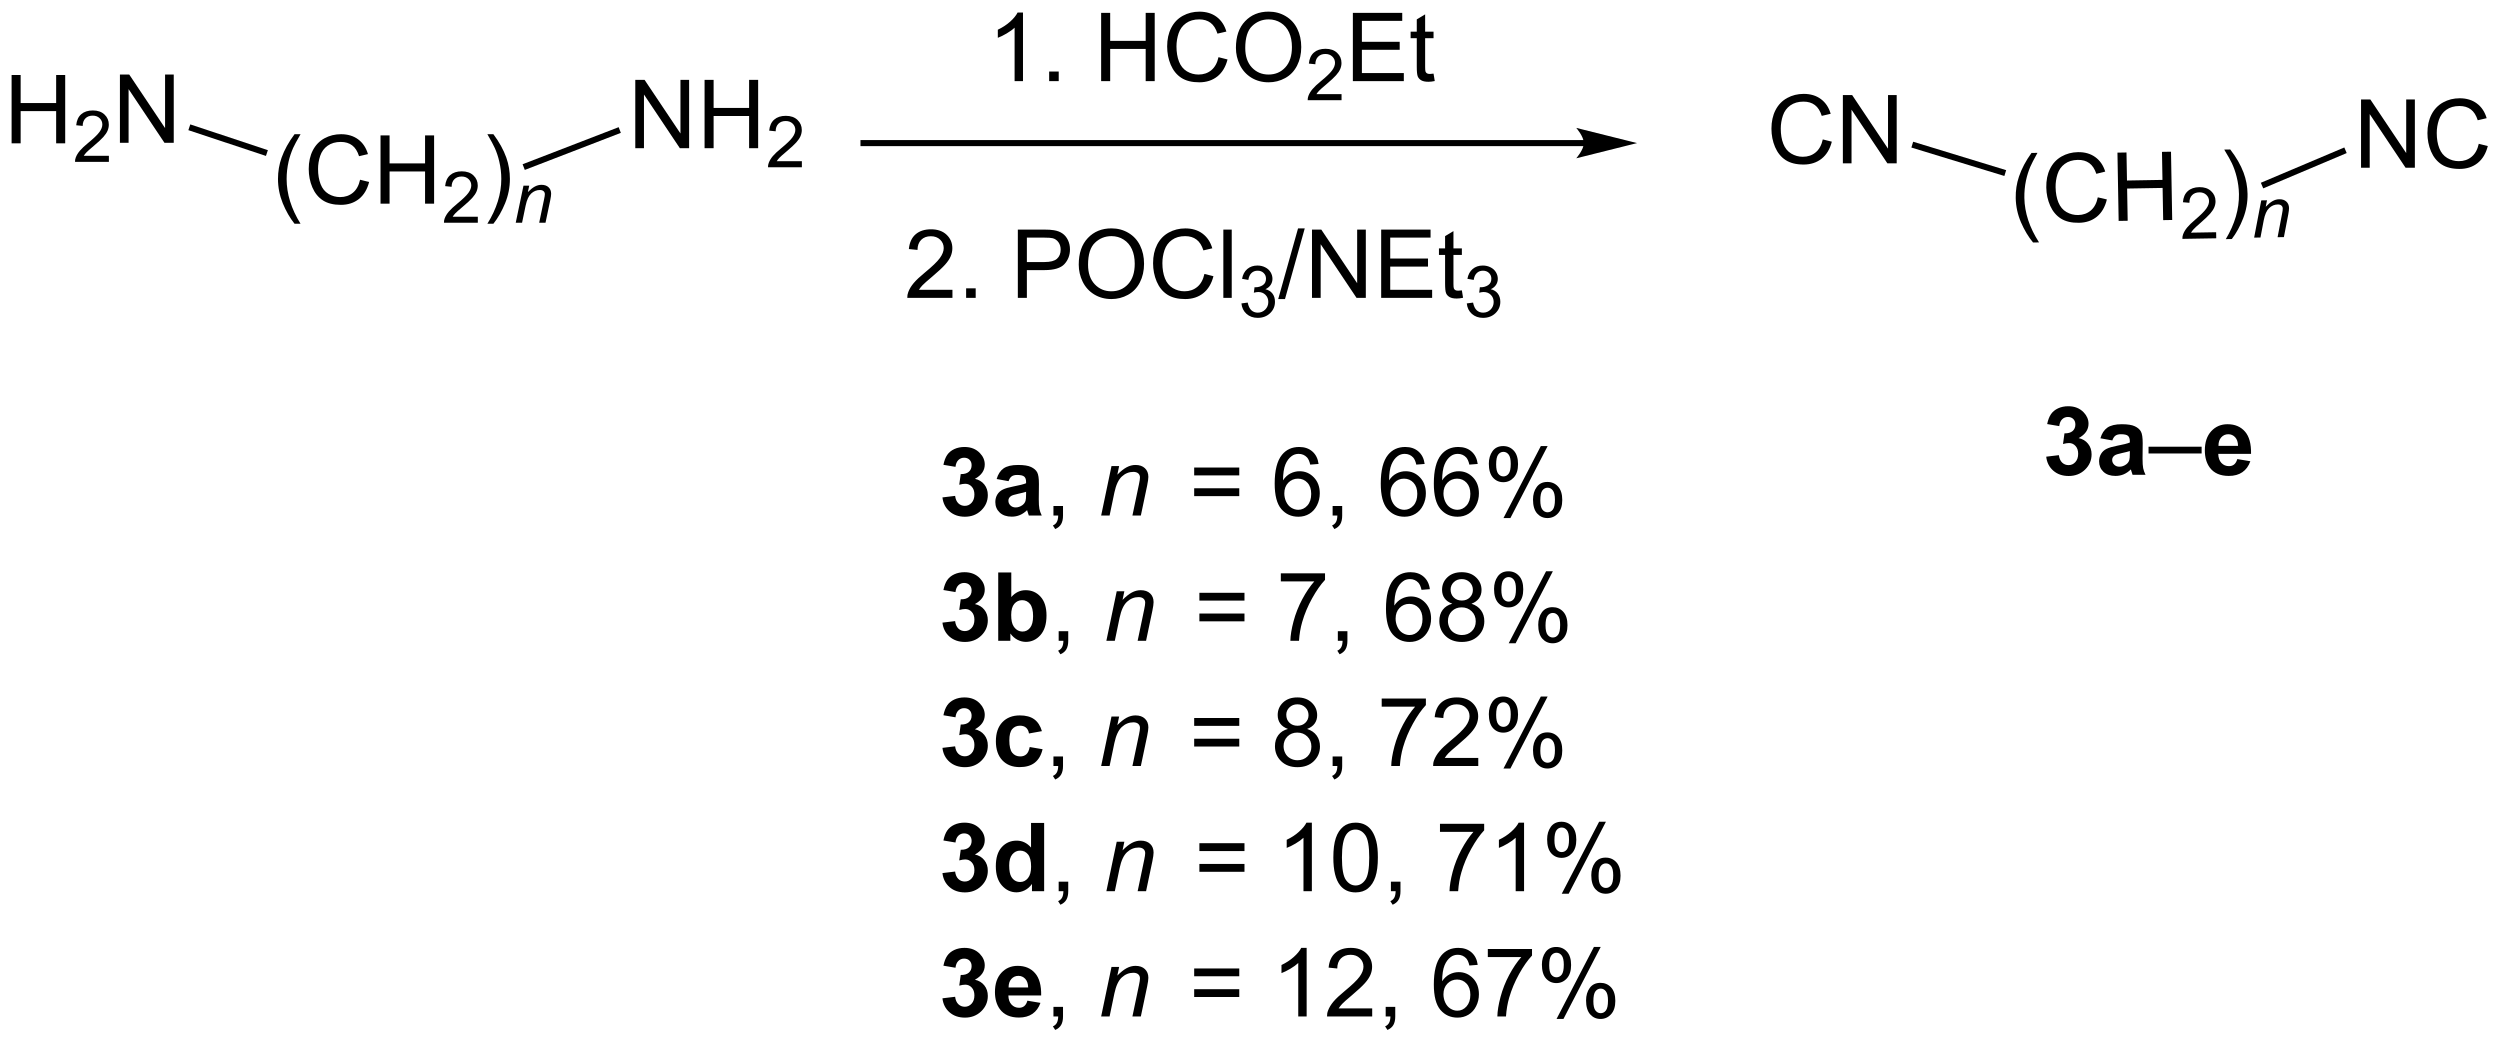
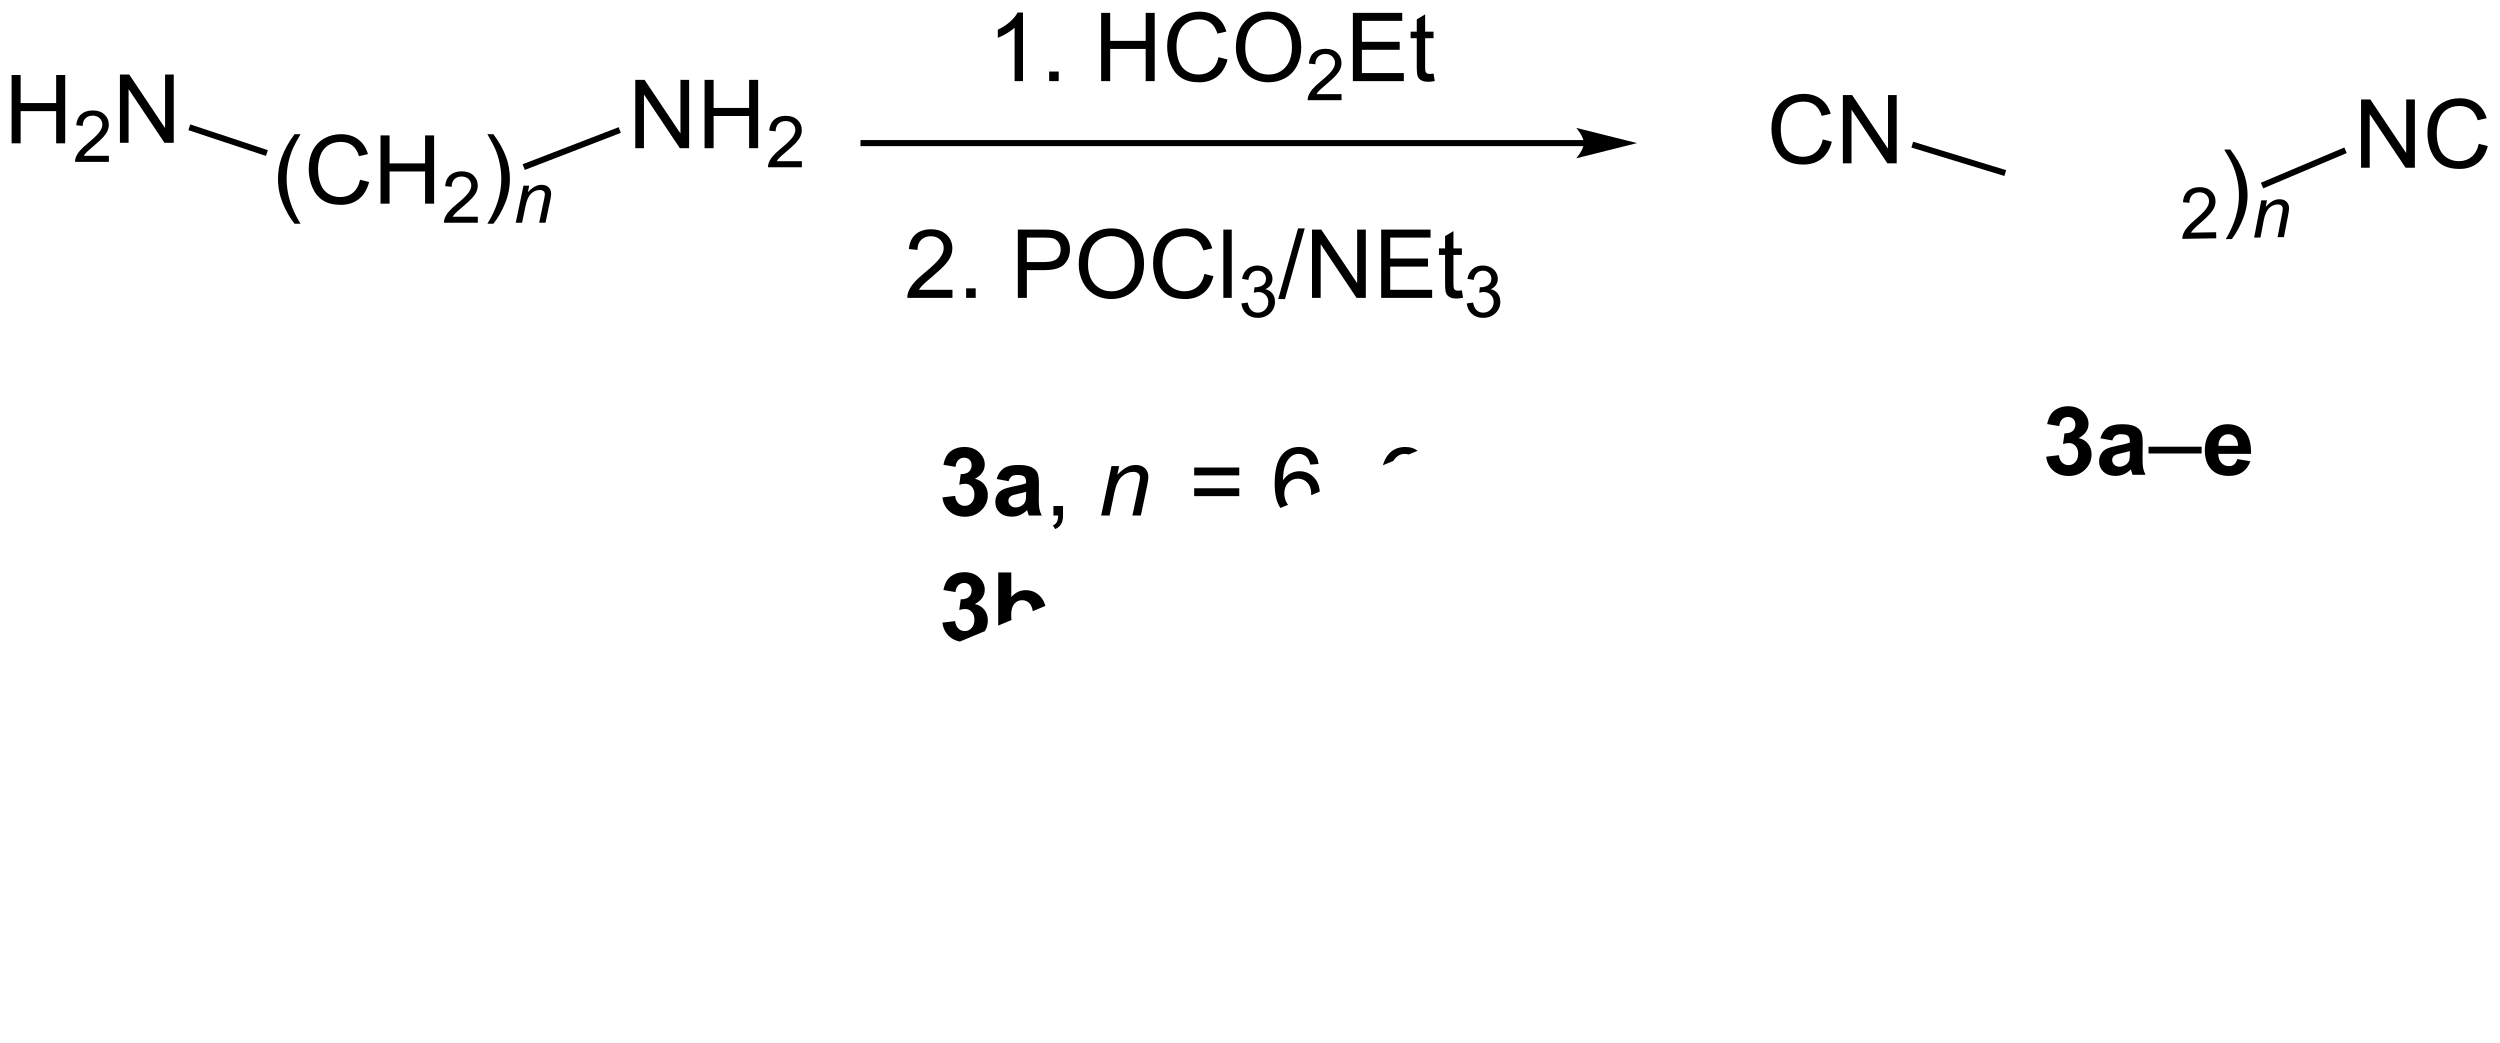
<svg xmlns="http://www.w3.org/2000/svg" stroke-dasharray="none" shape-rendering="auto" font-family="'Dialog'" text-rendering="auto" width="575" fill-opacity="1" color-interpolation="auto" color-rendering="auto" preserveAspectRatio="xMidYMid meet" font-size="12px" viewBox="0 0 575 240" fill="black" stroke="black" image-rendering="auto" stroke-miterlimit="10" stroke-linecap="square" stroke-linejoin="miter" font-style="normal" stroke-width="1" height="240" stroke-dashoffset="0" font-weight="normal" stroke-opacity="1">
  <defs id="genericDefs" />
  <g>
    <defs id="defs1">
      <clipPath clipPathUnits="userSpaceOnUse" id="clipPath1">
        <path d="M2.527 2.044 L218.096 2.044 L218.096 91.872 L2.527 91.872 L2.527 2.044 Z" />
      </clipPath>
      <clipPath clipPathUnits="userSpaceOnUse" id="clipPath2">
-         <path d="M0.495 108.939 L0.495 196.27 L210.069 196.27 L210.069 108.939 Z" />
+         <path d="M0.495 108.939 L0.495 196.27 L210.069 108.939 Z" />
      </clipPath>
      <clipPath clipPathUnits="userSpaceOnUse" id="clipPath3">
        <path d="M0.842 106.001 L-0.686 193.322 L208.865 196.99 L210.393 109.669 Z" />
      </clipPath>
      <clipPath clipPathUnits="userSpaceOnUse" id="clipPath4">
        <path d="M55.173 106.952 L0.825 106.952 L0.825 106.952 L-0.686 193.322 L208.865 196.99 L210.393 109.669 Z" />
      </clipPath>
      <clipPath clipPathUnits="userSpaceOnUse" id="clipPath5">
        <path d="M0.495 108.936 L0.495 196.267 L210.069 196.267 L210.069 108.936 Z" />
      </clipPath>
    </defs>
    <g transform="scale(2.667,2.667) translate(-2.527,-2.044) matrix(1.029,0,0,1.029,2.018,-110.011)">
      <path d="M1.467 120.909 L1.467 115.183 L2.225 115.183 L2.225 117.534 L5.201 117.534 L5.201 115.183 L5.959 115.183 L5.959 120.909 L5.201 120.909 L5.201 118.209 L2.225 118.209 L2.225 120.909 L1.467 120.909 Z" stroke="none" clip-path="url(#clipPath2)" />
    </g>
    <g transform="matrix(2.743,0,0,2.743,-1.357,-298.812)">
      <path d="M9.625 122.002 L9.625 122.51 L6.785 122.51 Q6.779 122.318 6.848 122.142 Q6.955 121.853 7.194 121.572 Q7.434 121.291 7.885 120.922 Q8.584 120.347 8.83 120.011 Q9.076 119.675 9.076 119.377 Q9.076 119.064 8.852 118.849 Q8.629 118.632 8.268 118.632 Q7.887 118.632 7.658 118.861 Q7.43 119.09 7.428 119.494 L6.885 119.439 Q6.942 118.832 7.305 118.515 Q7.668 118.197 8.28 118.197 Q8.899 118.197 9.258 118.541 Q9.619 118.882 9.619 119.388 Q9.619 119.646 9.514 119.896 Q9.408 120.144 9.162 120.42 Q8.918 120.695 8.35 121.175 Q7.875 121.574 7.74 121.716 Q7.606 121.859 7.518 122.002 L9.625 122.002 Z" stroke="none" clip-path="url(#clipPath2)" />
    </g>
    <g transform="matrix(2.743,0,0,2.743,-1.357,-298.812)">
      <path d="M10.55 120.909 L10.55 115.183 L11.329 115.183 L14.336 119.678 L14.336 115.183 L15.063 115.183 L15.063 120.909 L14.284 120.909 L11.277 116.409 L11.277 120.909 L10.55 120.909 Z" stroke="none" clip-path="url(#clipPath2)" />
    </g>
    <g transform="matrix(2.743,0,0,2.743,-1.357,-298.812)">
      <path d="M25.192 127.699 Q24.609 126.965 24.205 125.981 Q23.804 124.994 23.804 123.939 Q23.804 123.009 24.106 122.158 Q24.458 121.171 25.192 120.189 L25.695 120.189 Q25.223 121.001 25.07 121.35 Q24.833 121.889 24.695 122.475 Q24.528 123.204 24.528 123.944 Q24.528 125.822 25.695 127.699 L25.192 127.699 ZM30.687 124.007 L31.445 124.197 Q31.208 125.132 30.588 125.624 Q29.968 126.113 29.075 126.113 Q28.148 126.113 27.567 125.736 Q26.989 125.358 26.684 124.645 Q26.382 123.928 26.382 123.108 Q26.382 122.212 26.723 121.548 Q27.067 120.882 27.697 120.535 Q28.328 120.189 29.085 120.189 Q29.945 120.189 30.531 120.626 Q31.117 121.064 31.348 121.858 L30.601 122.033 Q30.403 121.408 30.023 121.124 Q29.645 120.837 29.07 120.837 Q28.411 120.837 27.965 121.155 Q27.523 121.47 27.343 122.004 Q27.163 122.538 27.163 123.103 Q27.163 123.835 27.377 124.379 Q27.59 124.923 28.038 125.194 Q28.489 125.462 29.012 125.462 Q29.648 125.462 30.088 125.095 Q30.531 124.728 30.687 124.007 ZM32.402 126.014 L32.402 120.288 L33.16 120.288 L33.16 122.639 L36.136 122.639 L36.136 120.288 L36.894 120.288 L36.894 126.014 L36.136 126.014 L36.136 123.314 L33.16 123.314 L33.16 126.014 L32.402 126.014 Z" stroke="none" clip-path="url(#clipPath2)" />
    </g>
    <g transform="matrix(2.743,0,0,2.743,-1.357,-298.812)">
      <path d="M40.56 127.107 L40.56 127.614 L37.72 127.614 Q37.714 127.423 37.782 127.247 Q37.89 126.958 38.128 126.677 Q38.368 126.396 38.82 126.026 Q39.519 125.452 39.765 125.116 Q40.011 124.78 40.011 124.482 Q40.011 124.169 39.786 123.954 Q39.564 123.737 39.203 123.737 Q38.822 123.737 38.593 123.966 Q38.365 124.195 38.363 124.599 L37.82 124.544 Q37.876 123.937 38.24 123.62 Q38.603 123.302 39.214 123.302 Q39.833 123.302 40.193 123.646 Q40.554 123.987 40.554 124.493 Q40.554 124.751 40.449 125.001 Q40.343 125.249 40.097 125.525 Q39.853 125.8 39.285 126.28 Q38.81 126.679 38.675 126.821 Q38.54 126.964 38.453 127.107 L40.56 127.107 Z" stroke="none" clip-path="url(#clipPath2)" />
    </g>
    <g transform="matrix(2.743,0,0,2.743,-1.357,-298.812)">
      <path d="M41.865 127.699 L41.36 127.699 Q42.529 125.822 42.529 123.944 Q42.529 123.21 42.36 122.486 Q42.227 121.9 41.99 121.361 Q41.836 121.009 41.36 120.189 L41.865 120.189 Q42.599 121.171 42.951 122.158 Q43.25 123.009 43.25 123.939 Q43.25 124.994 42.847 125.981 Q42.443 126.965 41.865 127.699 Z" stroke="none" clip-path="url(#clipPath2)" />
    </g>
    <g transform="matrix(2.743,0,0,2.743,-1.357,-298.812)">
      <path d="M43.739 127.614 L44.389 124.503 L44.87 124.503 L44.756 125.044 Q45.069 124.726 45.34 124.579 Q45.614 124.433 45.899 124.433 Q46.276 124.433 46.491 124.638 Q46.707 124.843 46.707 125.185 Q46.707 125.359 46.631 125.73 L46.235 127.614 L45.705 127.614 L46.117 125.642 Q46.18 125.355 46.18 125.218 Q46.18 125.062 46.073 124.966 Q45.965 124.868 45.764 124.868 Q45.356 124.868 45.037 125.161 Q44.721 125.454 44.571 126.167 L44.27 127.614 L43.739 127.614 Z" stroke="none" clip-path="url(#clipPath2)" />
    </g>
    <g transform="matrix(2.743,0,0,2.743,-1.357,-298.812)">
      <path d="M22.955 121.527 L22.794 122.011 L16.289 119.851 L16.45 119.367 Z" stroke="none" clip-path="url(#clipPath2)" />
    </g>
    <g transform="matrix(2.743,0,0,2.743,-1.357,-298.812)">
      <path d="M53.764 121.361 L53.764 115.634 L54.543 115.634 L57.551 120.129 L57.551 115.634 L58.277 115.634 L58.277 121.361 L57.499 121.361 L54.491 116.861 L54.491 121.361 L53.764 121.361 ZM59.573 121.361 L59.573 115.634 L60.331 115.634 L60.331 117.986 L63.307 117.986 L63.307 115.634 L64.065 115.634 L64.065 121.361 L63.307 121.361 L63.307 118.66 L60.331 118.66 L60.331 121.361 L59.573 121.361 Z" stroke="none" clip-path="url(#clipPath2)" />
    </g>
    <g transform="matrix(2.743,0,0,2.743,-1.357,-298.812)">
      <path d="M67.731 122.453 L67.731 122.96 L64.891 122.96 Q64.885 122.769 64.954 122.593 Q65.061 122.304 65.299 122.023 Q65.54 121.742 65.991 121.373 Q66.69 120.798 66.936 120.463 Q67.182 120.126 67.182 119.828 Q67.182 119.515 66.958 119.3 Q66.735 119.084 66.374 119.084 Q65.993 119.084 65.764 119.312 Q65.536 119.541 65.534 119.945 L64.991 119.89 Q65.048 119.283 65.411 118.966 Q65.774 118.648 66.385 118.648 Q67.005 118.648 67.364 118.992 Q67.725 119.334 67.725 119.839 Q67.725 120.097 67.62 120.347 Q67.514 120.595 67.268 120.871 Q67.024 121.146 66.456 121.626 Q65.981 122.025 65.846 122.168 Q65.712 122.31 65.624 122.453 L67.731 122.453 Z" stroke="none" clip-path="url(#clipPath2)" />
    </g>
    <g transform="matrix(2.743,0,0,2.743,-1.357,-298.812)">
      <path d="M44.499 123.184 L44.315 122.708 L52.369 119.6 L52.552 120.076 Z" stroke="none" clip-path="url(#clipPath2)" />
    </g>
    <g transform="matrix(2.743,0,0,2.743,-1.357,-298.812)">
      <path d="M79.519 150.644 L80.581 150.516 Q80.631 150.923 80.852 151.139 Q81.076 151.352 81.394 151.352 Q81.732 151.352 81.964 151.094 Q82.198 150.837 82.198 150.399 Q82.198 149.985 81.975 149.743 Q81.753 149.501 81.433 149.501 Q81.222 149.501 80.928 149.581 L81.05 148.688 Q81.495 148.699 81.73 148.495 Q81.964 148.29 81.964 147.949 Q81.964 147.66 81.792 147.488 Q81.62 147.316 81.334 147.316 Q81.053 147.316 80.852 147.511 Q80.654 147.706 80.612 148.081 L79.6 147.91 Q79.706 147.391 79.917 147.081 Q80.131 146.769 80.511 146.592 Q80.894 146.415 81.365 146.415 Q82.175 146.415 82.662 146.93 Q83.066 147.352 83.066 147.883 Q83.066 148.636 82.24 149.087 Q82.732 149.191 83.027 149.558 Q83.323 149.925 83.323 150.446 Q83.323 151.199 82.771 151.732 Q82.222 152.264 81.402 152.264 Q80.623 152.264 80.11 151.816 Q79.6 151.368 79.519 150.644 ZM85.062 149.282 L84.064 149.102 Q84.234 148.501 84.642 148.212 Q85.054 147.923 85.861 147.923 Q86.596 147.923 86.955 148.097 Q87.314 148.269 87.46 148.537 Q87.609 148.805 87.609 149.519 L87.596 150.8 Q87.596 151.347 87.648 151.607 Q87.702 151.868 87.846 152.165 L86.76 152.165 Q86.718 152.055 86.656 151.839 Q86.627 151.743 86.616 151.712 Q86.335 151.985 86.015 152.123 Q85.695 152.258 85.33 152.258 Q84.689 152.258 84.32 151.912 Q83.952 151.563 83.952 151.032 Q83.952 150.68 84.119 150.404 Q84.288 150.128 84.59 149.982 Q84.892 149.837 85.463 149.727 Q86.234 149.581 86.531 149.456 L86.531 149.347 Q86.531 149.032 86.374 148.897 Q86.218 148.761 85.783 148.761 Q85.491 148.761 85.327 148.878 Q85.163 148.993 85.062 149.282 ZM86.531 150.173 Q86.32 150.243 85.861 150.342 Q85.406 150.438 85.265 150.532 Q85.049 150.683 85.049 150.917 Q85.049 151.149 85.221 151.318 Q85.392 151.485 85.658 151.485 Q85.955 151.485 86.226 151.29 Q86.424 151.141 86.486 150.925 Q86.531 150.785 86.531 150.391 L86.531 150.173 Z" stroke="none" clip-path="url(#clipPath2)" />
    </g>
    <g transform="matrix(2.743,0,0,2.743,-1.357,-298.812)">
      <path d="M88.826 152.165 L88.826 151.363 L89.628 151.363 L89.628 152.165 Q89.628 152.607 89.472 152.878 Q89.316 153.149 88.975 153.298 L88.779 152.998 Q89.003 152.899 89.107 152.709 Q89.214 152.522 89.225 152.165 L88.826 152.165 Z" stroke="none" clip-path="url(#clipPath2)" />
    </g>
    <g transform="matrix(2.743,0,0,2.743,-1.357,-298.812)">
      <path d="M92.826 152.165 L93.693 148.016 L94.334 148.016 L94.183 148.738 Q94.6 148.313 94.962 148.118 Q95.326 147.923 95.706 147.923 Q96.209 147.923 96.495 148.196 Q96.784 148.469 96.784 148.925 Q96.784 149.157 96.683 149.652 L96.154 152.165 L95.448 152.165 L95.998 149.535 Q96.081 149.152 96.081 148.969 Q96.081 148.761 95.938 148.633 Q95.795 148.503 95.527 148.503 Q94.982 148.503 94.558 148.894 Q94.136 149.285 93.936 150.235 L93.534 152.165 L92.826 152.165 Z" stroke="none" clip-path="url(#clipPath2)" />
    </g>
    <g transform="matrix(2.743,0,0,2.743,-1.357,-298.812)">
      <path d="M104.407 148.798 L100.626 148.798 L100.626 148.141 L104.407 148.141 L104.407 148.798 ZM104.407 150.535 L100.626 150.535 L100.626 149.878 L104.407 149.878 L104.407 150.535 ZM111.057 147.839 L110.356 147.894 Q110.262 147.48 110.09 147.292 Q109.807 146.993 109.387 146.993 Q109.051 146.993 108.799 147.18 Q108.465 147.423 108.273 147.889 Q108.083 148.352 108.075 149.212 Q108.33 148.824 108.697 148.636 Q109.064 148.449 109.465 148.449 Q110.168 148.449 110.663 148.967 Q111.158 149.485 111.158 150.305 Q111.158 150.844 110.924 151.308 Q110.692 151.769 110.286 152.016 Q109.879 152.264 109.364 152.264 Q108.486 152.264 107.932 151.618 Q107.377 150.969 107.377 149.485 Q107.377 147.824 107.989 147.071 Q108.525 146.415 109.432 146.415 Q110.106 146.415 110.538 146.795 Q110.971 147.173 111.057 147.839 ZM108.184 150.308 Q108.184 150.673 108.338 151.006 Q108.494 151.337 108.77 151.511 Q109.049 151.683 109.353 151.683 Q109.799 151.683 110.119 151.324 Q110.439 150.964 110.439 150.347 Q110.439 149.753 110.122 149.412 Q109.807 149.071 109.325 149.071 Q108.848 149.071 108.515 149.412 Q108.184 149.753 108.184 150.308 ZM112.235 152.165 L112.235 151.363 L113.037 151.363 L113.037 152.165 Q113.037 152.607 112.881 152.878 Q112.725 153.149 112.383 153.298 L112.188 152.998 Q112.412 152.899 112.516 152.709 Q112.623 152.522 112.633 152.165 L112.235 152.165 ZM119.951 147.839 L119.251 147.894 Q119.157 147.48 118.985 147.292 Q118.701 146.993 118.282 146.993 Q117.946 146.993 117.693 147.18 Q117.36 147.423 117.167 147.889 Q116.977 148.352 116.969 149.212 Q117.225 148.824 117.592 148.636 Q117.959 148.449 118.36 148.449 Q119.063 148.449 119.558 148.967 Q120.053 149.485 120.053 150.305 Q120.053 150.844 119.818 151.308 Q119.587 151.769 119.18 152.016 Q118.774 152.264 118.258 152.264 Q117.381 152.264 116.826 151.618 Q116.271 150.969 116.271 149.485 Q116.271 147.824 116.883 147.071 Q117.42 146.415 118.326 146.415 Q119.001 146.415 119.433 146.795 Q119.865 147.173 119.951 147.839 ZM117.079 150.308 Q117.079 150.673 117.232 151.006 Q117.389 151.337 117.665 151.511 Q117.943 151.683 118.248 151.683 Q118.693 151.683 119.014 151.324 Q119.334 150.964 119.334 150.347 Q119.334 149.753 119.016 149.412 Q118.701 149.071 118.219 149.071 Q117.743 149.071 117.409 149.412 Q117.079 149.753 117.079 150.308 ZM124.4 147.839 L123.7 147.894 Q123.606 147.48 123.434 147.292 Q123.15 146.993 122.731 146.993 Q122.395 146.993 122.142 147.18 Q121.809 147.423 121.617 147.889 Q121.426 148.352 121.418 149.212 Q121.674 148.824 122.041 148.636 Q122.408 148.449 122.809 148.449 Q123.512 148.449 124.007 148.967 Q124.502 149.485 124.502 150.305 Q124.502 150.844 124.267 151.308 Q124.036 151.769 123.629 152.016 Q123.223 152.264 122.708 152.264 Q121.83 152.264 121.275 151.618 Q120.721 150.969 120.721 149.485 Q120.721 147.824 121.333 147.071 Q121.869 146.415 122.775 146.415 Q123.45 146.415 123.882 146.795 Q124.314 147.173 124.4 147.839 ZM121.528 150.308 Q121.528 150.673 121.682 151.006 Q121.838 151.337 122.114 151.511 Q122.392 151.683 122.697 151.683 Q123.142 151.683 123.463 151.324 Q123.783 150.964 123.783 150.347 Q123.783 149.753 123.465 149.412 Q123.15 149.071 122.668 149.071 Q122.192 149.071 121.859 149.412 Q121.528 149.753 121.528 150.308 ZM125.334 147.813 Q125.334 147.199 125.641 146.769 Q125.951 146.339 126.537 146.339 Q127.076 146.339 127.428 146.725 Q127.782 147.11 127.782 147.855 Q127.782 148.581 127.425 148.975 Q127.068 149.368 126.545 149.368 Q126.024 149.368 125.678 148.982 Q125.334 148.594 125.334 147.813 ZM126.555 146.824 Q126.295 146.824 126.12 147.05 Q125.946 147.277 125.946 147.883 Q125.946 148.433 126.12 148.66 Q126.297 148.883 126.555 148.883 Q126.821 148.883 126.995 148.657 Q127.17 148.43 127.17 147.829 Q127.17 147.274 126.993 147.05 Q126.818 146.824 126.555 146.824 ZM126.561 152.376 L129.693 146.339 L130.264 146.339 L127.141 152.376 L126.561 152.376 ZM129.037 150.821 Q129.037 150.204 129.344 149.777 Q129.654 149.347 130.243 149.347 Q130.782 149.347 131.136 149.732 Q131.49 150.118 131.49 150.863 Q131.49 151.589 131.131 151.982 Q130.774 152.376 130.248 152.376 Q129.727 152.376 129.381 151.988 Q129.037 151.597 129.037 150.821 ZM130.264 149.831 Q129.998 149.831 129.823 150.058 Q129.649 150.285 129.649 150.891 Q129.649 151.438 129.823 151.665 Q130.001 151.891 130.258 151.891 Q130.529 151.891 130.701 151.665 Q130.876 151.438 130.876 150.837 Q130.876 150.282 130.698 150.058 Q130.524 149.831 130.264 149.831 Z" stroke="none" clip-path="url(#clipPath2)" />
    </g>
    <g transform="matrix(2.743,0,0,2.743,-1.357,-298.812)">
      <path d="M79.519 161.144 L80.581 161.016 Q80.631 161.423 80.852 161.639 Q81.076 161.852 81.394 161.852 Q81.732 161.852 81.964 161.594 Q82.198 161.337 82.198 160.899 Q82.198 160.485 81.975 160.243 Q81.753 160.001 81.433 160.001 Q81.222 160.001 80.928 160.081 L81.05 159.188 Q81.495 159.199 81.73 158.995 Q81.964 158.79 81.964 158.449 Q81.964 158.16 81.792 157.988 Q81.62 157.816 81.334 157.816 Q81.053 157.816 80.852 158.011 Q80.654 158.206 80.612 158.581 L79.6 158.41 Q79.706 157.891 79.917 157.581 Q80.131 157.269 80.511 157.092 Q80.894 156.915 81.365 156.915 Q82.175 156.915 82.662 157.43 Q83.066 157.852 83.066 158.383 Q83.066 159.136 82.24 159.587 Q82.732 159.691 83.027 160.058 Q83.323 160.425 83.323 160.946 Q83.323 161.699 82.771 162.232 Q82.222 162.764 81.402 162.764 Q80.623 162.764 80.11 162.316 Q79.6 161.868 79.519 161.144 ZM84.195 162.665 L84.195 156.938 L85.291 156.938 L85.291 159.001 Q85.799 158.423 86.494 158.423 Q87.252 158.423 87.747 158.972 Q88.244 159.519 88.244 160.548 Q88.244 161.61 87.739 162.185 Q87.234 162.758 86.51 162.758 Q86.156 162.758 85.809 162.581 Q85.463 162.402 85.213 162.055 L85.213 162.665 L84.195 162.665 ZM85.283 160.501 Q85.283 161.144 85.486 161.454 Q85.773 161.891 86.244 161.891 Q86.609 161.891 86.864 161.581 Q87.119 161.269 87.119 160.602 Q87.119 159.891 86.861 159.576 Q86.603 159.261 86.202 159.261 Q85.806 159.261 85.543 159.568 Q85.283 159.876 85.283 160.501 Z" stroke="none" clip-path="url(#clipPath2)" />
    </g>
    <g transform="matrix(2.743,0,0,2.743,-1.357,-298.812)">
      <path d="M89.264 162.665 L89.264 161.863 L90.066 161.863 L90.066 162.665 Q90.066 163.107 89.909 163.378 Q89.753 163.649 89.412 163.798 L89.217 163.498 Q89.441 163.399 89.545 163.209 Q89.652 163.022 89.662 162.665 L89.264 162.665 Z" stroke="none" clip-path="url(#clipPath2)" />
    </g>
    <g transform="matrix(2.743,0,0,2.743,-1.357,-298.812)">
      <path d="M93.264 162.665 L94.131 158.516 L94.771 158.516 L94.62 159.238 Q95.037 158.813 95.399 158.618 Q95.764 158.423 96.144 158.423 Q96.646 158.423 96.933 158.696 Q97.222 158.969 97.222 159.425 Q97.222 159.657 97.12 160.152 L96.592 162.665 L95.886 162.665 L96.436 160.035 Q96.519 159.652 96.519 159.469 Q96.519 159.261 96.376 159.133 Q96.232 159.003 95.964 159.003 Q95.42 159.003 94.995 159.394 Q94.573 159.785 94.373 160.735 L93.972 162.665 L93.264 162.665 Z" stroke="none" clip-path="url(#clipPath2)" />
    </g>
    <g transform="matrix(2.743,0,0,2.743,-1.357,-298.812)">
      <path d="M104.844 159.298 L101.063 159.298 L101.063 158.641 L104.844 158.641 L104.844 159.298 ZM104.844 161.035 L101.063 161.035 L101.063 160.378 L104.844 160.378 L104.844 161.035 ZM107.892 157.688 L107.892 157.011 L111.598 157.011 L111.598 157.558 Q111.051 158.141 110.515 159.107 Q109.978 160.071 109.684 161.089 Q109.473 161.808 109.416 162.665 L108.692 162.665 Q108.705 161.988 108.958 161.032 Q109.213 160.074 109.687 159.185 Q110.161 158.298 110.697 157.688 L107.892 157.688 ZM112.672 162.665 L112.672 161.863 L113.475 161.863 L113.475 162.665 Q113.475 163.107 113.318 163.378 Q113.162 163.649 112.821 163.798 L112.626 163.498 Q112.85 163.399 112.954 163.209 Q113.061 163.022 113.071 162.665 L112.672 162.665 ZM120.389 158.339 L119.688 158.394 Q119.594 157.98 119.422 157.792 Q119.139 157.493 118.719 157.493 Q118.383 157.493 118.131 157.68 Q117.797 157.923 117.605 158.389 Q117.415 158.852 117.407 159.712 Q117.662 159.324 118.029 159.136 Q118.396 158.949 118.797 158.949 Q119.501 158.949 119.995 159.467 Q120.49 159.985 120.49 160.805 Q120.49 161.344 120.256 161.808 Q120.024 162.269 119.618 162.516 Q119.212 162.764 118.696 162.764 Q117.818 162.764 117.264 162.118 Q116.709 161.469 116.709 159.985 Q116.709 158.324 117.321 157.571 Q117.857 156.915 118.764 156.915 Q119.438 156.915 119.87 157.295 Q120.303 157.673 120.389 158.339 ZM117.516 160.808 Q117.516 161.173 117.67 161.506 Q117.826 161.837 118.102 162.011 Q118.381 162.183 118.686 162.183 Q119.131 162.183 119.451 161.824 Q119.771 161.464 119.771 160.847 Q119.771 160.253 119.454 159.912 Q119.139 159.571 118.657 159.571 Q118.18 159.571 117.847 159.912 Q117.516 160.253 117.516 160.808 ZM122.27 159.558 Q121.833 159.399 121.622 159.102 Q121.411 158.805 121.411 158.391 Q121.411 157.766 121.859 157.342 Q122.309 156.915 123.057 156.915 Q123.807 156.915 124.262 157.35 Q124.721 157.785 124.721 158.41 Q124.721 158.808 124.51 159.105 Q124.301 159.399 123.877 159.558 Q124.403 159.73 124.679 160.113 Q124.955 160.495 124.955 161.027 Q124.955 161.761 124.434 162.264 Q123.916 162.764 123.067 162.764 Q122.221 162.764 121.7 162.261 Q121.182 161.758 121.182 161.008 Q121.182 160.449 121.463 160.074 Q121.747 159.696 122.27 159.558 ZM122.129 158.368 Q122.129 158.774 122.39 159.032 Q122.653 159.29 123.072 159.29 Q123.478 159.29 123.736 159.035 Q123.997 158.777 123.997 158.407 Q123.997 158.019 123.728 157.756 Q123.463 157.493 123.064 157.493 Q122.661 157.493 122.395 157.751 Q122.129 158.008 122.129 158.368 ZM121.903 161.011 Q121.903 161.313 122.046 161.594 Q122.189 161.876 122.471 162.029 Q122.752 162.183 123.075 162.183 Q123.58 162.183 123.908 161.86 Q124.236 161.535 124.236 161.035 Q124.236 160.527 123.898 160.196 Q123.559 159.863 123.051 159.863 Q122.557 159.863 122.228 160.191 Q121.903 160.519 121.903 161.011 ZM125.771 158.313 Q125.771 157.699 126.079 157.269 Q126.389 156.839 126.975 156.839 Q127.514 156.839 127.865 157.225 Q128.219 157.61 128.219 158.355 Q128.219 159.081 127.862 159.475 Q127.506 159.868 126.982 159.868 Q126.462 159.868 126.115 159.482 Q125.771 159.094 125.771 158.313 ZM126.993 157.324 Q126.732 157.324 126.558 157.55 Q126.383 157.777 126.383 158.383 Q126.383 158.933 126.558 159.16 Q126.735 159.383 126.993 159.383 Q127.258 159.383 127.433 159.157 Q127.607 158.93 127.607 158.329 Q127.607 157.774 127.43 157.55 Q127.256 157.324 126.993 157.324 ZM126.998 162.876 L130.131 156.839 L130.701 156.839 L127.579 162.876 L126.998 162.876 ZM129.475 161.321 Q129.475 160.704 129.782 160.277 Q130.092 159.847 130.68 159.847 Q131.219 159.847 131.573 160.232 Q131.928 160.618 131.928 161.363 Q131.928 162.089 131.568 162.482 Q131.212 162.876 130.685 162.876 Q130.165 162.876 129.818 162.488 Q129.475 162.097 129.475 161.321 ZM130.701 160.331 Q130.435 160.331 130.261 160.558 Q130.087 160.785 130.087 161.391 Q130.087 161.938 130.261 162.165 Q130.438 162.391 130.696 162.391 Q130.967 162.391 131.139 162.165 Q131.313 161.938 131.313 161.337 Q131.313 160.782 131.136 160.558 Q130.962 160.331 130.701 160.331 Z" stroke="none" clip-path="url(#clipPath2)" />
    </g>
    <g transform="matrix(2.743,0,0,2.743,-1.357,-298.812)">
      <path d="M79.519 171.644 L80.581 171.516 Q80.631 171.923 80.852 172.139 Q81.076 172.352 81.394 172.352 Q81.732 172.352 81.964 172.094 Q82.198 171.837 82.198 171.399 Q82.198 170.985 81.975 170.743 Q81.753 170.501 81.433 170.501 Q81.222 170.501 80.928 170.581 L81.05 169.688 Q81.495 169.699 81.73 169.495 Q81.964 169.29 81.964 168.949 Q81.964 168.66 81.792 168.488 Q81.62 168.316 81.334 168.316 Q81.053 168.316 80.852 168.511 Q80.654 168.706 80.612 169.081 L79.6 168.91 Q79.706 168.391 79.917 168.081 Q80.131 167.769 80.511 167.592 Q80.894 167.415 81.365 167.415 Q82.175 167.415 82.662 167.93 Q83.066 168.352 83.066 168.883 Q83.066 169.636 82.24 170.087 Q82.732 170.191 83.027 170.558 Q83.323 170.925 83.323 171.446 Q83.323 172.199 82.771 172.732 Q82.222 173.264 81.402 173.264 Q80.623 173.264 80.11 172.816 Q79.6 172.368 79.519 171.644 ZM87.859 170.243 L86.775 170.438 Q86.721 170.113 86.528 169.949 Q86.335 169.785 86.025 169.785 Q85.616 169.785 85.372 170.068 Q85.127 170.352 85.127 171.016 Q85.127 171.753 85.374 172.058 Q85.624 172.363 86.041 172.363 Q86.353 172.363 86.551 172.185 Q86.752 172.008 86.835 171.574 L87.913 171.758 Q87.744 172.501 87.267 172.881 Q86.791 173.258 85.991 173.258 Q85.08 173.258 84.538 172.685 Q83.999 172.11 83.999 171.094 Q83.999 170.066 84.541 169.495 Q85.085 168.923 86.01 168.923 Q86.767 168.923 87.215 169.248 Q87.663 169.574 87.859 170.243 Z" stroke="none" clip-path="url(#clipPath2)" />
    </g>
    <g transform="matrix(2.743,0,0,2.743,-1.357,-298.812)">
      <path d="M88.826 173.165 L88.826 172.363 L89.628 172.363 L89.628 173.165 Q89.628 173.607 89.472 173.878 Q89.316 174.149 88.975 174.298 L88.779 173.998 Q89.003 173.899 89.107 173.709 Q89.214 173.522 89.225 173.165 L88.826 173.165 Z" stroke="none" clip-path="url(#clipPath2)" />
    </g>
    <g transform="matrix(2.743,0,0,2.743,-1.357,-298.812)">
      <path d="M92.826 173.165 L93.693 169.016 L94.334 169.016 L94.183 169.738 Q94.6 169.313 94.962 169.118 Q95.326 168.923 95.706 168.923 Q96.209 168.923 96.495 169.196 Q96.784 169.469 96.784 169.925 Q96.784 170.157 96.683 170.652 L96.154 173.165 L95.448 173.165 L95.998 170.535 Q96.081 170.152 96.081 169.969 Q96.081 169.761 95.938 169.633 Q95.795 169.503 95.527 169.503 Q94.982 169.503 94.558 169.894 Q94.136 170.285 93.936 171.235 L93.534 173.165 L92.826 173.165 Z" stroke="none" clip-path="url(#clipPath2)" />
    </g>
    <g transform="matrix(2.743,0,0,2.743,-1.357,-298.812)">
      <path d="M104.407 169.798 L100.626 169.798 L100.626 169.141 L104.407 169.141 L104.407 169.798 ZM104.407 171.535 L100.626 171.535 L100.626 170.878 L104.407 170.878 L104.407 171.535 ZM108.489 170.058 Q108.051 169.899 107.84 169.602 Q107.629 169.305 107.629 168.891 Q107.629 168.266 108.077 167.842 Q108.528 167.415 109.275 167.415 Q110.025 167.415 110.481 167.85 Q110.939 168.285 110.939 168.91 Q110.939 169.308 110.728 169.605 Q110.52 169.899 110.096 170.058 Q110.622 170.23 110.898 170.613 Q111.174 170.995 111.174 171.527 Q111.174 172.261 110.653 172.764 Q110.135 173.264 109.286 173.264 Q108.439 173.264 107.918 172.761 Q107.4 172.258 107.4 171.508 Q107.4 170.949 107.682 170.574 Q107.965 170.196 108.489 170.058 ZM108.348 168.868 Q108.348 169.274 108.609 169.532 Q108.872 169.79 109.291 169.79 Q109.697 169.79 109.955 169.535 Q110.215 169.277 110.215 168.907 Q110.215 168.519 109.947 168.256 Q109.682 167.993 109.283 167.993 Q108.879 167.993 108.614 168.251 Q108.348 168.508 108.348 168.868 ZM108.122 171.511 Q108.122 171.813 108.265 172.094 Q108.408 172.376 108.689 172.529 Q108.971 172.683 109.293 172.683 Q109.799 172.683 110.127 172.36 Q110.455 172.035 110.455 171.535 Q110.455 171.027 110.117 170.696 Q109.778 170.363 109.27 170.363 Q108.775 170.363 108.447 170.691 Q108.122 171.019 108.122 171.511 ZM112.235 173.165 L112.235 172.363 L113.037 172.363 L113.037 173.165 Q113.037 173.607 112.881 173.878 Q112.725 174.149 112.383 174.298 L112.188 173.998 Q112.412 173.899 112.516 173.709 Q112.623 173.522 112.633 173.165 L112.235 173.165 ZM116.35 168.188 L116.35 167.511 L120.055 167.511 L120.055 168.058 Q119.508 168.641 118.972 169.607 Q118.436 170.571 118.141 171.589 Q117.93 172.308 117.873 173.165 L117.149 173.165 Q117.162 172.488 117.415 171.532 Q117.67 170.574 118.144 169.685 Q118.618 168.798 119.154 168.188 L116.35 168.188 ZM124.447 172.488 L124.447 173.165 L120.661 173.165 Q120.653 172.91 120.744 172.675 Q120.887 172.29 121.205 171.915 Q121.525 171.54 122.127 171.048 Q123.059 170.282 123.387 169.834 Q123.715 169.386 123.715 168.988 Q123.715 168.571 123.416 168.285 Q123.119 167.995 122.637 167.995 Q122.129 167.995 121.825 168.3 Q121.52 168.605 121.517 169.144 L120.793 169.071 Q120.869 168.261 121.353 167.839 Q121.838 167.415 122.653 167.415 Q123.478 167.415 123.958 167.873 Q124.439 168.329 124.439 169.003 Q124.439 169.347 124.299 169.68 Q124.158 170.011 123.83 170.378 Q123.504 170.745 122.747 171.386 Q122.114 171.917 121.934 172.107 Q121.754 172.298 121.637 172.488 L124.447 172.488 ZM125.334 168.813 Q125.334 168.199 125.641 167.769 Q125.951 167.339 126.537 167.339 Q127.076 167.339 127.428 167.725 Q127.782 168.11 127.782 168.855 Q127.782 169.581 127.425 169.975 Q127.068 170.368 126.545 170.368 Q126.024 170.368 125.678 169.982 Q125.334 169.594 125.334 168.813 ZM126.555 167.824 Q126.295 167.824 126.12 168.05 Q125.946 168.277 125.946 168.883 Q125.946 169.433 126.12 169.66 Q126.297 169.883 126.555 169.883 Q126.821 169.883 126.995 169.657 Q127.17 169.43 127.17 168.829 Q127.17 168.274 126.993 168.05 Q126.818 167.824 126.555 167.824 ZM126.561 173.376 L129.693 167.339 L130.264 167.339 L127.141 173.376 L126.561 173.376 ZM129.037 171.821 Q129.037 171.204 129.344 170.777 Q129.654 170.347 130.243 170.347 Q130.782 170.347 131.136 170.732 Q131.49 171.118 131.49 171.863 Q131.49 172.589 131.131 172.982 Q130.774 173.376 130.248 173.376 Q129.727 173.376 129.381 172.988 Q129.037 172.597 129.037 171.821 ZM130.264 170.831 Q129.998 170.831 129.823 171.058 Q129.649 171.285 129.649 171.891 Q129.649 172.438 129.823 172.665 Q130.001 172.891 130.258 172.891 Q130.529 172.891 130.701 172.665 Q130.876 172.438 130.876 171.837 Q130.876 171.282 130.698 171.058 Q130.524 170.831 130.264 170.831 Z" stroke="none" clip-path="url(#clipPath2)" />
    </g>
    <g transform="matrix(2.743,0,0,2.743,-1.357,-298.812)">
      <path d="M79.519 182.144 L80.581 182.016 Q80.631 182.423 80.852 182.639 Q81.076 182.852 81.394 182.852 Q81.732 182.852 81.964 182.594 Q82.198 182.337 82.198 181.899 Q82.198 181.485 81.975 181.243 Q81.753 181.001 81.433 181.001 Q81.222 181.001 80.928 181.081 L81.05 180.188 Q81.495 180.199 81.73 179.995 Q81.964 179.79 81.964 179.449 Q81.964 179.16 81.792 178.988 Q81.62 178.816 81.334 178.816 Q81.053 178.816 80.852 179.011 Q80.654 179.206 80.612 179.581 L79.6 179.41 Q79.706 178.891 79.917 178.581 Q80.131 178.269 80.511 178.092 Q80.894 177.915 81.365 177.915 Q82.175 177.915 82.662 178.43 Q83.066 178.852 83.066 179.383 Q83.066 180.136 82.24 180.587 Q82.732 180.691 83.027 181.058 Q83.323 181.425 83.323 181.946 Q83.323 182.699 82.771 183.232 Q82.222 183.764 81.402 183.764 Q80.623 183.764 80.11 183.316 Q79.6 182.868 79.519 182.144 ZM88.046 183.665 L87.025 183.665 L87.025 183.055 Q86.773 183.41 86.426 183.584 Q86.08 183.758 85.728 183.758 Q85.015 183.758 84.504 183.183 Q83.994 182.605 83.994 181.574 Q83.994 180.519 84.489 179.972 Q84.986 179.423 85.744 179.423 Q86.439 179.423 86.947 180.001 L86.947 177.938 L88.046 177.938 L88.046 183.665 ZM85.116 181.501 Q85.116 182.165 85.299 182.462 Q85.564 182.891 86.041 182.891 Q86.421 182.891 86.687 182.568 Q86.952 182.245 86.952 181.605 Q86.952 180.891 86.695 180.576 Q86.437 180.261 86.033 180.261 Q85.642 180.261 85.379 180.574 Q85.116 180.883 85.116 181.501 Z" stroke="none" clip-path="url(#clipPath2)" />
    </g>
    <g transform="matrix(2.743,0,0,2.743,-1.357,-298.812)">
      <path d="M89.264 183.665 L89.264 182.863 L90.066 182.863 L90.066 183.665 Q90.066 184.107 89.909 184.378 Q89.753 184.649 89.412 184.798 L89.217 184.498 Q89.441 184.399 89.545 184.209 Q89.652 184.022 89.662 183.665 L89.264 183.665 Z" stroke="none" clip-path="url(#clipPath2)" />
    </g>
    <g transform="matrix(2.743,0,0,2.743,-1.357,-298.812)">
      <path d="M93.264 183.665 L94.131 179.516 L94.771 179.516 L94.62 180.238 Q95.037 179.813 95.399 179.618 Q95.764 179.423 96.144 179.423 Q96.646 179.423 96.933 179.696 Q97.222 179.969 97.222 180.425 Q97.222 180.657 97.12 181.152 L96.592 183.665 L95.886 183.665 L96.436 181.035 Q96.519 180.652 96.519 180.469 Q96.519 180.261 96.376 180.133 Q96.232 180.003 95.964 180.003 Q95.42 180.003 94.995 180.394 Q94.573 180.785 94.373 181.735 L93.972 183.665 L93.264 183.665 Z" stroke="none" clip-path="url(#clipPath2)" />
    </g>
    <g transform="matrix(2.743,0,0,2.743,-1.357,-298.812)">
      <path d="M104.844 180.298 L101.063 180.298 L101.063 179.641 L104.844 179.641 L104.844 180.298 ZM104.844 182.035 L101.063 182.035 L101.063 181.378 L104.844 181.378 L104.844 182.035 ZM110.494 183.665 L109.791 183.665 L109.791 179.183 Q109.536 179.425 109.124 179.667 Q108.713 179.91 108.385 180.032 L108.385 179.352 Q108.973 179.074 109.413 178.68 Q109.856 178.285 110.041 177.915 L110.494 177.915 L110.494 183.665 ZM112.295 180.839 Q112.295 179.824 112.503 179.206 Q112.712 178.587 113.123 178.251 Q113.537 177.915 114.162 177.915 Q114.623 177.915 114.969 178.1 Q115.318 178.285 115.545 178.636 Q115.771 178.985 115.899 179.488 Q116.029 179.988 116.029 180.839 Q116.029 181.847 115.821 182.467 Q115.615 183.087 115.201 183.425 Q114.79 183.764 114.162 183.764 Q113.334 183.764 112.86 183.167 Q112.295 182.454 112.295 180.839 ZM113.016 180.839 Q113.016 182.251 113.347 182.717 Q113.678 183.183 114.162 183.183 Q114.646 183.183 114.975 182.714 Q115.305 182.245 115.305 180.839 Q115.305 179.425 114.975 178.962 Q114.646 178.495 114.154 178.495 Q113.67 178.495 113.381 178.907 Q113.016 179.43 113.016 180.839 ZM117.122 183.665 L117.122 182.863 L117.924 182.863 L117.924 183.665 Q117.924 184.107 117.767 184.378 Q117.611 184.649 117.27 184.798 L117.075 184.498 Q117.299 184.399 117.403 184.209 Q117.51 184.022 117.52 183.665 L117.122 183.665 ZM121.236 178.688 L121.236 178.011 L124.942 178.011 L124.942 178.558 Q124.395 179.141 123.859 180.107 Q123.322 181.071 123.028 182.089 Q122.817 182.808 122.76 183.665 L122.036 183.665 Q122.049 182.988 122.301 182.032 Q122.557 181.074 123.031 180.185 Q123.504 179.298 124.041 178.688 L121.236 178.688 ZM128.287 183.665 L127.584 183.665 L127.584 179.183 Q127.329 179.425 126.917 179.667 Q126.506 179.91 126.178 180.032 L126.178 179.352 Q126.766 179.074 127.206 178.68 Q127.649 178.285 127.834 177.915 L128.287 177.915 L128.287 183.665 ZM130.221 179.313 Q130.221 178.699 130.528 178.269 Q130.838 177.839 131.424 177.839 Q131.963 177.839 132.314 178.225 Q132.668 178.61 132.668 179.355 Q132.668 180.081 132.312 180.475 Q131.955 180.868 131.432 180.868 Q130.911 180.868 130.564 180.482 Q130.221 180.094 130.221 179.313 ZM131.442 178.324 Q131.182 178.324 131.007 178.55 Q130.833 178.777 130.833 179.383 Q130.833 179.933 131.007 180.16 Q131.184 180.383 131.442 180.383 Q131.708 180.383 131.882 180.157 Q132.057 179.93 132.057 179.329 Q132.057 178.774 131.88 178.55 Q131.705 178.324 131.442 178.324 ZM131.447 183.876 L134.58 177.839 L135.15 177.839 L132.028 183.876 L131.447 183.876 ZM133.924 182.321 Q133.924 181.704 134.231 181.277 Q134.541 180.847 135.13 180.847 Q135.668 180.847 136.023 181.232 Q136.377 181.618 136.377 182.363 Q136.377 183.089 136.018 183.482 Q135.661 183.876 135.135 183.876 Q134.614 183.876 134.268 183.488 Q133.924 183.097 133.924 182.321 ZM135.15 181.331 Q134.885 181.331 134.71 181.558 Q134.536 181.785 134.536 182.391 Q134.536 182.938 134.71 183.165 Q134.887 183.391 135.145 183.391 Q135.416 183.391 135.588 183.165 Q135.762 182.938 135.762 182.337 Q135.762 181.782 135.585 181.558 Q135.411 181.331 135.15 181.331 Z" stroke="none" clip-path="url(#clipPath2)" />
    </g>
    <g transform="matrix(2.743,0,0,2.743,-1.357,-298.812)">
      <path d="M79.519 192.644 L80.581 192.516 Q80.631 192.923 80.852 193.139 Q81.076 193.352 81.394 193.352 Q81.732 193.352 81.964 193.094 Q82.198 192.837 82.198 192.399 Q82.198 191.985 81.975 191.743 Q81.753 191.501 81.433 191.501 Q81.222 191.501 80.928 191.581 L81.05 190.688 Q81.495 190.699 81.73 190.495 Q81.964 190.29 81.964 189.949 Q81.964 189.66 81.792 189.488 Q81.62 189.316 81.334 189.316 Q81.053 189.316 80.852 189.511 Q80.654 189.706 80.612 190.081 L79.6 189.91 Q79.706 189.391 79.917 189.081 Q80.131 188.769 80.511 188.592 Q80.894 188.415 81.365 188.415 Q82.175 188.415 82.662 188.93 Q83.066 189.352 83.066 189.883 Q83.066 190.636 82.24 191.087 Q82.732 191.191 83.027 191.558 Q83.323 191.925 83.323 192.446 Q83.323 193.199 82.771 193.732 Q82.222 194.264 81.402 194.264 Q80.623 194.264 80.11 193.816 Q79.6 193.368 79.519 192.644 ZM86.642 192.844 L87.736 193.027 Q87.525 193.628 87.07 193.943 Q86.616 194.258 85.931 194.258 Q84.851 194.258 84.33 193.55 Q83.921 192.985 83.921 192.12 Q83.921 191.089 84.46 190.506 Q84.999 189.923 85.822 189.923 Q86.749 189.923 87.283 190.535 Q87.82 191.144 87.796 192.407 L85.046 192.407 Q85.056 192.894 85.309 193.167 Q85.564 193.438 85.945 193.438 Q86.202 193.438 86.377 193.298 Q86.554 193.157 86.642 192.844 ZM86.705 191.735 Q86.695 191.258 86.46 191.011 Q86.226 190.761 85.89 190.761 Q85.531 190.761 85.296 191.024 Q85.062 191.285 85.064 191.735 L86.705 191.735 Z" stroke="none" clip-path="url(#clipPath2)" />
    </g>
    <g transform="matrix(2.743,0,0,2.743,-1.357,-298.812)">
      <path d="M88.826 194.165 L88.826 193.363 L89.628 193.363 L89.628 194.165 Q89.628 194.607 89.472 194.878 Q89.316 195.149 88.975 195.298 L88.779 194.998 Q89.003 194.899 89.107 194.709 Q89.214 194.522 89.225 194.165 L88.826 194.165 Z" stroke="none" clip-path="url(#clipPath2)" />
    </g>
    <g transform="matrix(2.743,0,0,2.743,-1.357,-298.812)">
      <path d="M92.826 194.165 L93.693 190.016 L94.334 190.016 L94.183 190.738 Q94.6 190.313 94.962 190.118 Q95.326 189.923 95.706 189.923 Q96.209 189.923 96.495 190.196 Q96.784 190.469 96.784 190.925 Q96.784 191.157 96.683 191.652 L96.154 194.165 L95.448 194.165 L95.998 191.535 Q96.081 191.152 96.081 190.969 Q96.081 190.761 95.938 190.633 Q95.795 190.503 95.527 190.503 Q94.982 190.503 94.558 190.894 Q94.136 191.285 93.936 192.235 L93.534 194.165 L92.826 194.165 Z" stroke="none" clip-path="url(#clipPath2)" />
    </g>
    <g transform="matrix(2.743,0,0,2.743,-1.357,-298.812)">
      <path d="M104.407 190.798 L100.626 190.798 L100.626 190.141 L104.407 190.141 L104.407 190.798 ZM104.407 192.535 L100.626 192.535 L100.626 191.878 L104.407 191.878 L104.407 192.535 ZM110.057 194.165 L109.353 194.165 L109.353 189.683 Q109.098 189.925 108.687 190.167 Q108.275 190.41 107.947 190.532 L107.947 189.852 Q108.536 189.574 108.976 189.18 Q109.418 188.785 109.603 188.415 L110.057 188.415 L110.057 194.165 ZM115.553 193.488 L115.553 194.165 L111.766 194.165 Q111.758 193.91 111.85 193.675 Q111.993 193.29 112.311 192.915 Q112.631 192.54 113.232 192.048 Q114.165 191.282 114.493 190.834 Q114.821 190.386 114.821 189.988 Q114.821 189.571 114.521 189.285 Q114.225 188.995 113.743 188.995 Q113.235 188.995 112.93 189.3 Q112.626 189.605 112.623 190.144 L111.899 190.071 Q111.975 189.261 112.459 188.839 Q112.943 188.415 113.758 188.415 Q114.584 188.415 115.063 188.873 Q115.545 189.329 115.545 190.003 Q115.545 190.347 115.404 190.68 Q115.264 191.011 114.936 191.378 Q114.61 191.745 113.852 192.386 Q113.219 192.917 113.04 193.107 Q112.86 193.298 112.743 193.488 L115.553 193.488 ZM116.684 194.165 L116.684 193.363 L117.486 193.363 L117.486 194.165 Q117.486 194.607 117.33 194.878 Q117.174 195.149 116.833 195.298 L116.637 194.998 Q116.861 194.899 116.965 194.709 Q117.072 194.522 117.083 194.165 L116.684 194.165 ZM124.4 189.839 L123.7 189.894 Q123.606 189.48 123.434 189.292 Q123.15 188.993 122.731 188.993 Q122.395 188.993 122.142 189.18 Q121.809 189.423 121.617 189.889 Q121.426 190.352 121.418 191.212 Q121.674 190.824 122.041 190.636 Q122.408 190.449 122.809 190.449 Q123.512 190.449 124.007 190.967 Q124.502 191.485 124.502 192.305 Q124.502 192.844 124.267 193.308 Q124.036 193.769 123.629 194.016 Q123.223 194.264 122.708 194.264 Q121.83 194.264 121.275 193.618 Q120.721 192.969 120.721 191.485 Q120.721 189.824 121.333 189.071 Q121.869 188.415 122.775 188.415 Q123.45 188.415 123.882 188.795 Q124.314 189.173 124.4 189.839 ZM121.528 192.308 Q121.528 192.673 121.682 193.006 Q121.838 193.337 122.114 193.511 Q122.392 193.683 122.697 193.683 Q123.142 193.683 123.463 193.324 Q123.783 192.964 123.783 192.347 Q123.783 191.753 123.465 191.412 Q123.15 191.071 122.668 191.071 Q122.192 191.071 121.859 191.412 Q121.528 191.753 121.528 192.308 ZM125.248 189.188 L125.248 188.511 L128.954 188.511 L128.954 189.058 Q128.407 189.641 127.87 190.607 Q127.334 191.571 127.04 192.589 Q126.829 193.308 126.771 194.165 L126.047 194.165 Q126.061 193.488 126.313 192.532 Q126.568 191.574 127.042 190.685 Q127.516 189.798 128.053 189.188 L125.248 189.188 ZM129.783 189.813 Q129.783 189.199 130.09 188.769 Q130.4 188.339 130.986 188.339 Q131.525 188.339 131.877 188.725 Q132.231 189.11 132.231 189.855 Q132.231 190.581 131.874 190.975 Q131.518 191.368 130.994 191.368 Q130.473 191.368 130.127 190.982 Q129.783 190.594 129.783 189.813 ZM131.005 188.824 Q130.744 188.824 130.57 189.05 Q130.395 189.277 130.395 189.883 Q130.395 190.433 130.57 190.66 Q130.747 190.883 131.005 190.883 Q131.27 190.883 131.445 190.657 Q131.619 190.43 131.619 189.829 Q131.619 189.274 131.442 189.05 Q131.268 188.824 131.005 188.824 ZM131.01 194.376 L134.143 188.339 L134.713 188.339 L131.59 194.376 L131.01 194.376 ZM133.486 192.821 Q133.486 192.204 133.793 191.777 Q134.103 191.347 134.692 191.347 Q135.231 191.347 135.585 191.732 Q135.939 192.118 135.939 192.863 Q135.939 193.589 135.58 193.982 Q135.223 194.376 134.697 194.376 Q134.176 194.376 133.83 193.988 Q133.486 193.597 133.486 192.821 ZM134.713 191.831 Q134.447 191.831 134.273 192.058 Q134.098 192.285 134.098 192.891 Q134.098 193.438 134.273 193.665 Q134.45 193.891 134.708 193.891 Q134.978 193.891 135.15 193.665 Q135.325 193.438 135.325 192.837 Q135.325 192.282 135.148 192.058 Q134.973 191.831 134.713 191.831 Z" stroke="none" clip-path="url(#clipPath2)" />
    </g>
    <g transform="matrix(2.743,0,0,2.743,-1.357,-298.812)">
      <path d="M80.357 133.236 L80.357 133.913 L76.57 133.913 Q76.563 133.658 76.654 133.423 Q76.797 133.038 77.115 132.663 Q77.435 132.288 78.037 131.796 Q78.969 131.03 79.297 130.582 Q79.625 130.135 79.625 129.736 Q79.625 129.319 79.326 129.033 Q79.029 128.744 78.547 128.744 Q78.039 128.744 77.735 129.048 Q77.43 129.353 77.427 129.892 L76.703 129.819 Q76.779 129.01 77.263 128.588 Q77.748 128.163 78.563 128.163 Q79.388 128.163 79.867 128.621 Q80.349 129.077 80.349 129.752 Q80.349 130.095 80.209 130.429 Q80.068 130.76 79.74 131.127 Q79.414 131.494 78.656 132.135 Q78.024 132.666 77.844 132.856 Q77.664 133.046 77.547 133.236 L80.357 133.236 ZM81.504 133.913 L81.504 133.111 L82.306 133.111 L82.306 133.913 L81.504 133.913 ZM85.84 133.913 L85.84 128.186 L88.001 128.186 Q88.572 128.186 88.871 128.241 Q89.293 128.311 89.577 128.51 Q89.864 128.705 90.038 129.061 Q90.212 129.416 90.212 129.843 Q90.212 130.572 89.746 131.08 Q89.283 131.585 88.067 131.585 L86.598 131.585 L86.598 133.913 L85.84 133.913 ZM86.598 130.908 L88.08 130.908 Q88.814 130.908 89.121 130.635 Q89.431 130.361 89.431 129.866 Q89.431 129.507 89.249 129.252 Q89.067 128.994 88.77 128.913 Q88.58 128.861 88.064 128.861 L86.598 128.861 L86.598 130.908 ZM90.947 131.124 Q90.947 129.697 91.712 128.892 Q92.478 128.085 93.689 128.085 Q94.481 128.085 95.116 128.465 Q95.754 128.843 96.087 129.52 Q96.423 130.197 96.423 131.056 Q96.423 131.929 96.072 132.616 Q95.72 133.304 95.074 133.658 Q94.431 134.012 93.684 134.012 Q92.876 134.012 92.239 133.621 Q91.603 133.228 91.275 132.554 Q90.947 131.877 90.947 131.124 ZM91.728 131.135 Q91.728 132.171 92.283 132.767 Q92.84 133.361 93.681 133.361 Q94.535 133.361 95.087 132.76 Q95.642 132.158 95.642 131.054 Q95.642 130.353 95.405 129.832 Q95.168 129.311 94.712 129.025 Q94.259 128.736 93.692 128.736 Q92.887 128.736 92.306 129.291 Q91.728 129.843 91.728 131.135 ZM101.485 131.905 L102.242 132.095 Q102.005 133.03 101.386 133.523 Q100.766 134.012 99.873 134.012 Q98.945 134.012 98.365 133.635 Q97.787 133.257 97.482 132.543 Q97.18 131.827 97.18 131.007 Q97.18 130.111 97.521 129.447 Q97.865 128.78 98.495 128.434 Q99.125 128.088 99.883 128.088 Q100.742 128.088 101.328 128.525 Q101.914 128.963 102.146 129.757 L101.399 129.931 Q101.201 129.306 100.82 129.023 Q100.443 128.736 99.867 128.736 Q99.209 128.736 98.763 129.054 Q98.32 129.369 98.141 129.903 Q97.961 130.436 97.961 131.002 Q97.961 131.733 98.175 132.278 Q98.388 132.822 98.836 133.093 Q99.287 133.361 99.81 133.361 Q100.445 133.361 100.886 132.994 Q101.328 132.627 101.485 131.905 ZM103.072 133.913 L103.072 128.186 L103.775 128.186 L103.775 133.913 L103.072 133.913 Z" stroke="none" clip-path="url(#clipPath2)" />
    </g>
    <g transform="matrix(2.743,0,0,2.743,-1.357,-298.812)">
      <path d="M104.588 134.378 L105.115 134.308 Q105.207 134.757 105.424 134.955 Q105.643 135.152 105.957 135.152 Q106.328 135.152 106.584 134.894 Q106.842 134.636 106.842 134.255 Q106.842 133.892 106.604 133.658 Q106.367 133.421 106 133.421 Q105.852 133.421 105.629 133.48 L105.688 133.017 Q105.74 133.023 105.772 133.023 Q106.11 133.023 106.379 132.847 Q106.649 132.671 106.649 132.304 Q106.649 132.015 106.451 131.826 Q106.256 131.634 105.946 131.634 Q105.637 131.634 105.432 131.828 Q105.227 132.021 105.168 132.408 L104.641 132.314 Q104.739 131.783 105.08 131.492 Q105.424 131.201 105.934 131.201 Q106.285 131.201 106.58 131.351 Q106.877 131.501 107.034 131.763 Q107.19 132.023 107.19 132.316 Q107.19 132.595 107.039 132.824 Q106.891 133.052 106.598 133.187 Q106.979 133.275 107.19 133.552 Q107.401 133.828 107.401 134.244 Q107.401 134.806 106.99 135.199 Q106.58 135.589 105.953 135.589 Q105.389 135.589 105.014 135.253 Q104.641 134.916 104.588 134.378 Z" stroke="none" clip-path="url(#clipPath2)" />
    </g>
    <g transform="matrix(2.743,0,0,2.743,-1.357,-298.812)">
      <path d="M107.673 134.012 L109.335 128.088 L109.897 128.088 L108.241 134.012 L107.673 134.012 ZM110.505 133.913 L110.505 128.186 L111.284 128.186 L114.292 132.681 L114.292 128.186 L115.018 128.186 L115.018 133.913 L114.24 133.913 L111.232 129.413 L111.232 133.913 L110.505 133.913 ZM116.306 133.913 L116.306 128.186 L120.447 128.186 L120.447 128.861 L117.064 128.861 L117.064 130.616 L120.233 130.616 L120.233 131.288 L117.064 131.288 L117.064 133.236 L120.579 133.236 L120.579 133.913 L116.306 133.913 ZM123.072 133.283 L123.173 133.905 Q122.876 133.968 122.642 133.968 Q122.259 133.968 122.048 133.848 Q121.837 133.726 121.751 133.528 Q121.665 133.33 121.665 132.697 L121.665 130.311 L121.15 130.311 L121.15 129.765 L121.665 129.765 L121.665 128.736 L122.366 128.314 L122.366 129.765 L123.072 129.765 L123.072 130.311 L122.366 130.311 L122.366 132.736 Q122.366 133.038 122.402 133.124 Q122.439 133.21 122.522 133.262 Q122.608 133.311 122.764 133.311 Q122.881 133.311 123.072 133.283 Z" stroke="none" clip-path="url(#clipPath2)" />
    </g>
    <g transform="matrix(2.743,0,0,2.743,-1.357,-298.812)">
      <path d="M123.484 134.378 L124.011 134.308 Q124.103 134.757 124.32 134.955 Q124.538 135.152 124.853 135.152 Q125.224 135.152 125.48 134.894 Q125.738 134.636 125.738 134.255 Q125.738 133.892 125.499 133.658 Q125.263 133.421 124.896 133.421 Q124.747 133.421 124.525 133.48 L124.583 133.017 Q124.636 133.023 124.667 133.023 Q125.005 133.023 125.275 132.847 Q125.544 132.671 125.544 132.304 Q125.544 132.015 125.347 131.826 Q125.152 131.634 124.841 131.634 Q124.532 131.634 124.327 131.828 Q124.122 132.021 124.064 132.408 L123.536 132.314 Q123.634 131.783 123.976 131.492 Q124.32 131.201 124.829 131.201 Q125.181 131.201 125.476 131.351 Q125.773 131.501 125.929 131.763 Q126.085 132.023 126.085 132.316 Q126.085 132.595 125.935 132.824 Q125.786 133.052 125.493 133.187 Q125.874 133.275 126.085 133.552 Q126.296 133.828 126.296 134.244 Q126.296 134.806 125.886 135.199 Q125.476 135.589 124.849 135.589 Q124.284 135.589 123.909 135.253 Q123.536 134.916 123.484 134.378 Z" stroke="none" clip-path="url(#clipPath2)" />
    </g>
    <g transform="matrix(2.743,0,0,2.743,-1.357,-298.812)">
      <path d="M86.272 115.739 L85.569 115.739 L85.569 111.257 Q85.314 111.5 84.902 111.742 Q84.491 111.984 84.162 112.106 L84.162 111.427 Q84.751 111.148 85.191 110.755 Q85.634 110.359 85.819 109.989 L86.272 109.989 L86.272 115.739 ZM88.466 115.739 L88.466 114.937 L89.268 114.937 L89.268 115.739 L88.466 115.739 ZM92.825 115.739 L92.825 110.013 L93.583 110.013 L93.583 112.364 L96.56 112.364 L96.56 110.013 L97.317 110.013 L97.317 115.739 L96.56 115.739 L96.56 113.039 L93.583 113.039 L93.583 115.739 L92.825 115.739 ZM102.665 113.731 L103.423 113.922 Q103.186 114.856 102.566 115.349 Q101.946 115.838 101.053 115.838 Q100.126 115.838 99.545 115.461 Q98.967 115.083 98.662 114.37 Q98.36 113.653 98.36 112.833 Q98.36 111.937 98.702 111.273 Q99.045 110.606 99.675 110.26 Q100.306 109.914 101.064 109.914 Q101.923 109.914 102.509 110.351 Q103.095 110.789 103.327 111.583 L102.579 111.757 Q102.381 111.132 102.001 110.849 Q101.623 110.562 101.048 110.562 Q100.389 110.562 99.944 110.88 Q99.501 111.195 99.321 111.729 Q99.142 112.263 99.142 112.828 Q99.142 113.56 99.355 114.104 Q99.569 114.648 100.017 114.919 Q100.467 115.187 100.991 115.187 Q101.626 115.187 102.066 114.82 Q102.509 114.453 102.665 113.731 ZM104.127 112.95 Q104.127 111.523 104.893 110.719 Q105.659 109.911 106.87 109.911 Q107.661 109.911 108.297 110.291 Q108.935 110.669 109.268 111.346 Q109.604 112.023 109.604 112.882 Q109.604 113.755 109.252 114.442 Q108.901 115.13 108.255 115.484 Q107.612 115.838 106.864 115.838 Q106.057 115.838 105.419 115.448 Q104.784 115.054 104.456 114.38 Q104.127 113.703 104.127 112.95 ZM104.909 112.961 Q104.909 113.997 105.463 114.594 Q106.021 115.187 106.862 115.187 Q107.716 115.187 108.268 114.586 Q108.823 113.984 108.823 112.88 Q108.823 112.179 108.586 111.659 Q108.349 111.138 107.893 110.851 Q107.44 110.562 106.872 110.562 Q106.067 110.562 105.487 111.117 Q104.909 111.669 104.909 112.961 Z" stroke="none" clip-path="url(#clipPath2)" />
    </g>
    <g transform="matrix(2.743,0,0,2.743,-1.357,-298.812)">
      <path d="M112.983 116.832 L112.983 117.339 L110.144 117.339 Q110.138 117.148 110.206 116.972 Q110.314 116.683 110.552 116.402 Q110.792 116.121 111.243 115.751 Q111.942 115.177 112.189 114.841 Q112.435 114.505 112.435 114.207 Q112.435 113.894 112.21 113.679 Q111.987 113.462 111.626 113.462 Q111.245 113.462 111.017 113.691 Q110.788 113.919 110.786 114.324 L110.243 114.269 Q110.3 113.662 110.663 113.345 Q111.026 113.027 111.638 113.027 Q112.257 113.027 112.616 113.371 Q112.978 113.712 112.978 114.218 Q112.978 114.476 112.872 114.726 Q112.767 114.974 112.52 115.249 Q112.276 115.525 111.708 116.005 Q111.233 116.404 111.099 116.546 Q110.964 116.689 110.876 116.832 L112.983 116.832 Z" stroke="none" clip-path="url(#clipPath2)" />
    </g>
    <g transform="matrix(2.743,0,0,2.743,-1.357,-298.812)">
      <path d="M113.932 115.739 L113.932 110.013 L118.072 110.013 L118.072 110.687 L114.689 110.687 L114.689 112.442 L117.859 112.442 L117.859 113.114 L114.689 113.114 L114.689 115.062 L118.205 115.062 L118.205 115.739 L113.932 115.739 ZM120.697 115.109 L120.799 115.731 Q120.502 115.794 120.268 115.794 Q119.885 115.794 119.674 115.674 Q119.463 115.552 119.377 115.354 Q119.291 115.156 119.291 114.523 L119.291 112.138 L118.775 112.138 L118.775 111.591 L119.291 111.591 L119.291 110.562 L119.992 110.14 L119.992 111.591 L120.697 111.591 L120.697 112.138 L119.992 112.138 L119.992 114.562 Q119.992 114.864 120.028 114.95 Q120.064 115.036 120.148 115.088 Q120.234 115.138 120.39 115.138 Q120.507 115.138 120.697 115.109 Z" stroke="none" clip-path="url(#clipPath2)" />
    </g>
    <g transform="matrix(2.743,0,0,2.743,-1.357,-298.812)">
      <path d="M133.298 120.679 L72.9 120.679 L72.645 120.679 L72.645 121.189 L72.9 121.189 L133.298 121.189 L133.554 121.189 L133.554 120.679 L133.298 120.679 ZM137.763 120.934 L132.661 119.659 C132.661 119.659 133.298 120.376 133.298 120.934 C133.298 121.492 132.661 122.21 132.661 122.21 Z" stroke="none" clip-path="url(#clipPath2)" />
    </g>
    <g transform="matrix(2.743,0,0,2.743,-1.357,-298.812)">
      <path d="M153.335 120.626 L154.093 120.816 Q153.856 121.751 153.236 122.243 Q152.616 122.733 151.723 122.733 Q150.796 122.733 150.215 122.355 Q149.637 121.977 149.333 121.264 Q149.03 120.548 149.03 119.727 Q149.03 118.832 149.372 118.168 Q149.715 117.501 150.346 117.154 Q150.976 116.808 151.734 116.808 Q152.593 116.808 153.179 117.246 Q153.765 117.683 153.997 118.477 L153.249 118.652 Q153.051 118.027 152.671 117.743 Q152.293 117.457 151.718 117.457 Q151.059 117.457 150.614 117.774 Q150.171 118.089 149.991 118.623 Q149.812 119.157 149.812 119.722 Q149.812 120.454 150.025 120.998 Q150.239 121.543 150.687 121.813 Q151.137 122.082 151.661 122.082 Q152.296 122.082 152.736 121.714 Q153.179 121.347 153.335 120.626 ZM155.019 122.634 L155.019 116.907 L155.797 116.907 L158.805 121.402 L158.805 116.907 L159.532 116.907 L159.532 122.634 L158.753 122.634 L155.745 118.134 L155.745 122.634 L155.019 122.634 Z" stroke="none" clip-path="url(#clipPath2)" />
    </g>
    <g transform="matrix(2.742,-0.048,0.048,2.742,-7.397,-290.657)">
-       <path d="M170.967 129.336 Q170.383 128.601 169.98 127.617 Q169.579 126.63 169.579 125.575 Q169.579 124.645 169.881 123.794 Q170.232 122.807 170.967 121.825 L171.469 121.825 Q170.998 122.638 170.844 122.987 Q170.607 123.526 170.469 124.112 Q170.303 124.841 170.303 125.58 Q170.303 127.458 171.469 129.336 L170.967 129.336 ZM176.462 125.643 L177.219 125.833 Q176.982 126.768 176.363 127.26 Q175.743 127.75 174.85 127.75 Q173.922 127.75 173.342 127.372 Q172.764 126.995 172.459 126.281 Q172.157 125.565 172.157 124.745 Q172.157 123.849 172.498 123.185 Q172.842 122.518 173.472 122.171 Q174.102 121.825 174.86 121.825 Q175.719 121.825 176.305 122.263 Q176.891 122.7 177.123 123.495 L176.375 123.669 Q176.178 123.044 175.797 122.76 Q175.42 122.474 174.844 122.474 Q174.185 122.474 173.74 122.791 Q173.297 123.106 173.118 123.64 Q172.938 124.174 172.938 124.739 Q172.938 125.471 173.152 126.015 Q173.365 126.56 173.813 126.83 Q174.264 127.099 174.787 127.099 Q175.422 127.099 175.863 126.731 Q176.305 126.364 176.462 125.643 ZM178.176 127.651 L178.176 121.924 L178.934 121.924 L178.934 124.276 L181.911 124.276 L181.911 121.924 L182.668 121.924 L182.668 127.651 L181.911 127.651 L181.911 124.95 L178.934 124.95 L178.934 127.651 L178.176 127.651 Z" stroke="none" clip-path="url(#clipPath4)" />
-     </g>
+       </g>
    <g transform="matrix(2.742,-0.048,0.048,2.742,-7.397,-290.657)">
      <path d="M186.334 128.743 L186.334 129.251 L183.495 129.251 Q183.489 129.059 183.557 128.883 Q183.665 128.595 183.903 128.313 Q184.143 128.032 184.594 127.663 Q185.293 127.089 185.54 126.753 Q185.786 126.417 185.786 126.118 Q185.786 125.805 185.561 125.591 Q185.338 125.374 184.977 125.374 Q184.596 125.374 184.368 125.602 Q184.139 125.831 184.137 126.235 L183.594 126.18 Q183.651 125.573 184.014 125.257 Q184.377 124.938 184.989 124.938 Q185.608 124.938 185.967 125.282 Q186.329 125.624 186.329 126.13 Q186.329 126.387 186.223 126.637 Q186.118 126.885 185.872 127.161 Q185.627 127.436 185.059 127.917 Q184.584 128.315 184.45 128.458 Q184.315 128.6 184.227 128.743 L186.334 128.743 Z" stroke="none" clip-path="url(#clipPath4)" />
    </g>
    <g transform="matrix(2.742,-0.048,0.048,2.742,-7.397,-290.657)">
      <path d="M187.639 129.336 L187.134 129.336 Q188.304 127.458 188.304 125.58 Q188.304 124.846 188.134 124.122 Q188.001 123.536 187.764 122.997 Q187.611 122.645 187.134 121.825 L187.639 121.825 Q188.374 122.807 188.725 123.794 Q189.025 124.645 189.025 125.575 Q189.025 126.63 188.621 127.617 Q188.218 128.601 187.639 129.336 Z" stroke="none" clip-path="url(#clipPath4)" />
    </g>
    <g transform="matrix(2.742,-0.048,0.048,2.742,-7.397,-290.657)">
      <path d="M189.513 129.251 L190.164 126.139 L190.644 126.139 L190.531 126.68 Q190.843 126.362 191.115 126.216 Q191.388 126.069 191.673 126.069 Q192.05 126.069 192.265 126.274 Q192.482 126.479 192.482 126.821 Q192.482 126.995 192.406 127.366 L192.009 129.251 L191.48 129.251 L191.892 127.278 Q191.955 126.991 191.955 126.854 Q191.955 126.698 191.847 126.602 Q191.74 126.505 191.539 126.505 Q191.13 126.505 190.812 126.798 Q190.496 127.091 190.345 127.803 L190.044 129.251 L189.513 129.251 Z" stroke="none" clip-path="url(#clipPath4)" />
    </g>
    <g transform="matrix(2.743,0,0,2.743,-1.358,-298.804)">
      <path d="M168.71 123.201 L168.561 123.689 L160.764 121.305 L160.913 120.817 Z" stroke="none" clip-path="url(#clipPath5)" />
    </g>
    <g transform="matrix(2.743,0,0,2.743,-1.358,-298.804)">
      <path d="M198.468 122.999 L198.468 117.272 L199.247 117.272 L202.255 121.767 L202.255 117.272 L202.981 117.272 L202.981 122.999 L202.203 122.999 L199.195 118.499 L199.195 122.999 L198.468 122.999 ZM208.339 120.991 L209.097 121.181 Q208.86 122.116 208.24 122.608 Q207.621 123.098 206.727 123.098 Q205.8 123.098 205.22 122.72 Q204.641 122.343 204.337 121.629 Q204.035 120.913 204.035 120.093 Q204.035 119.197 204.376 118.533 Q204.72 117.866 205.35 117.519 Q205.98 117.173 206.738 117.173 Q207.597 117.173 208.183 117.611 Q208.769 118.048 209.001 118.843 L208.253 119.017 Q208.055 118.392 207.675 118.108 Q207.298 117.822 206.722 117.822 Q206.063 117.822 205.618 118.139 Q205.175 118.454 204.996 118.988 Q204.816 119.522 204.816 120.087 Q204.816 120.819 205.03 121.363 Q205.243 121.908 205.691 122.178 Q206.141 122.447 206.665 122.447 Q207.3 122.447 207.74 122.079 Q208.183 121.712 208.339 120.991 Z" stroke="none" clip-path="url(#clipPath5)" />
    </g>
    <g transform="matrix(2.743,0,0,2.743,-1.358,-298.804)">
      <path d="M190.266 124.728 L190.067 124.258 L197.065 121.298 L197.264 121.768 Z" stroke="none" clip-path="url(#clipPath5)" />
    </g>
    <g transform="matrix(2.743,0,0,2.743,-1.358,-298.804)">
      <path d="M172.07 147.226 L173.132 147.098 Q173.182 147.504 173.403 147.72 Q173.627 147.934 173.945 147.934 Q174.283 147.934 174.515 147.676 Q174.749 147.418 174.749 146.981 Q174.749 146.567 174.525 146.325 Q174.304 146.082 173.984 146.082 Q173.773 146.082 173.478 146.163 L173.601 145.27 Q174.046 145.28 174.281 145.077 Q174.515 144.871 174.515 144.53 Q174.515 144.241 174.343 144.069 Q174.171 143.897 173.885 143.897 Q173.603 143.897 173.403 144.093 Q173.205 144.288 173.163 144.663 L172.15 144.491 Q172.257 143.973 172.468 143.663 Q172.682 143.351 173.062 143.173 Q173.445 142.996 173.916 142.996 Q174.726 142.996 175.213 143.512 Q175.617 143.934 175.617 144.465 Q175.617 145.218 174.791 145.668 Q175.283 145.772 175.577 146.14 Q175.874 146.507 175.874 147.028 Q175.874 147.78 175.322 148.314 Q174.773 148.845 173.952 148.845 Q173.174 148.845 172.661 148.397 Q172.15 147.95 172.07 147.226 ZM177.613 145.864 L176.615 145.684 Q176.785 145.082 177.193 144.793 Q177.605 144.504 178.412 144.504 Q179.147 144.504 179.506 144.679 Q179.865 144.851 180.011 145.119 Q180.16 145.387 180.16 146.101 L180.147 147.382 Q180.147 147.929 180.199 148.189 Q180.253 148.45 180.397 148.746 L179.311 148.746 Q179.269 148.637 179.206 148.421 Q179.178 148.325 179.167 148.293 Q178.886 148.567 178.566 148.705 Q178.245 148.84 177.881 148.84 Q177.24 148.84 176.87 148.494 Q176.503 148.145 176.503 147.614 Q176.503 147.262 176.67 146.986 Q176.839 146.71 177.141 146.564 Q177.443 146.418 178.014 146.309 Q178.785 146.163 179.081 146.038 L179.081 145.929 Q179.081 145.614 178.925 145.478 Q178.769 145.343 178.334 145.343 Q178.042 145.343 177.878 145.46 Q177.714 145.575 177.613 145.864 ZM179.081 146.754 Q178.87 146.825 178.412 146.923 Q177.956 147.02 177.816 147.114 Q177.6 147.265 177.6 147.499 Q177.6 147.731 177.772 147.9 Q177.943 148.067 178.209 148.067 Q178.506 148.067 178.777 147.871 Q178.975 147.723 179.037 147.507 Q179.081 147.366 179.081 146.973 L179.081 146.754 Z" stroke="none" clip-path="url(#clipPath5)" />
    </g>
    <g transform="matrix(2.743,0,0,2.743,-1.358,-298.804)">
      <path d="M180.65 146.957 L180.65 146.39 L185.101 146.39 L185.101 146.957 L180.65 146.957 Z" stroke="none" clip-path="url(#clipPath5)" />
    </g>
    <g transform="matrix(2.743,0,0,2.743,-1.358,-298.804)">
      <path d="M188.092 147.426 L189.185 147.608 Q188.975 148.21 188.519 148.525 Q188.066 148.84 187.381 148.84 Q186.3 148.84 185.779 148.132 Q185.37 147.567 185.37 146.702 Q185.37 145.671 185.91 145.088 Q186.448 144.504 187.272 144.504 Q188.198 144.504 188.732 145.116 Q189.269 145.726 189.245 146.989 L186.495 146.989 Q186.506 147.476 186.758 147.749 Q187.014 148.02 187.394 148.02 Q187.652 148.02 187.826 147.879 Q188.003 147.739 188.092 147.426 ZM188.154 146.317 Q188.144 145.84 187.91 145.593 Q187.675 145.343 187.339 145.343 Q186.98 145.343 186.745 145.606 Q186.511 145.866 186.514 146.317 L188.154 146.317 Z" stroke="none" clip-path="url(#clipPath5)" />
    </g>
  </g>
</svg>